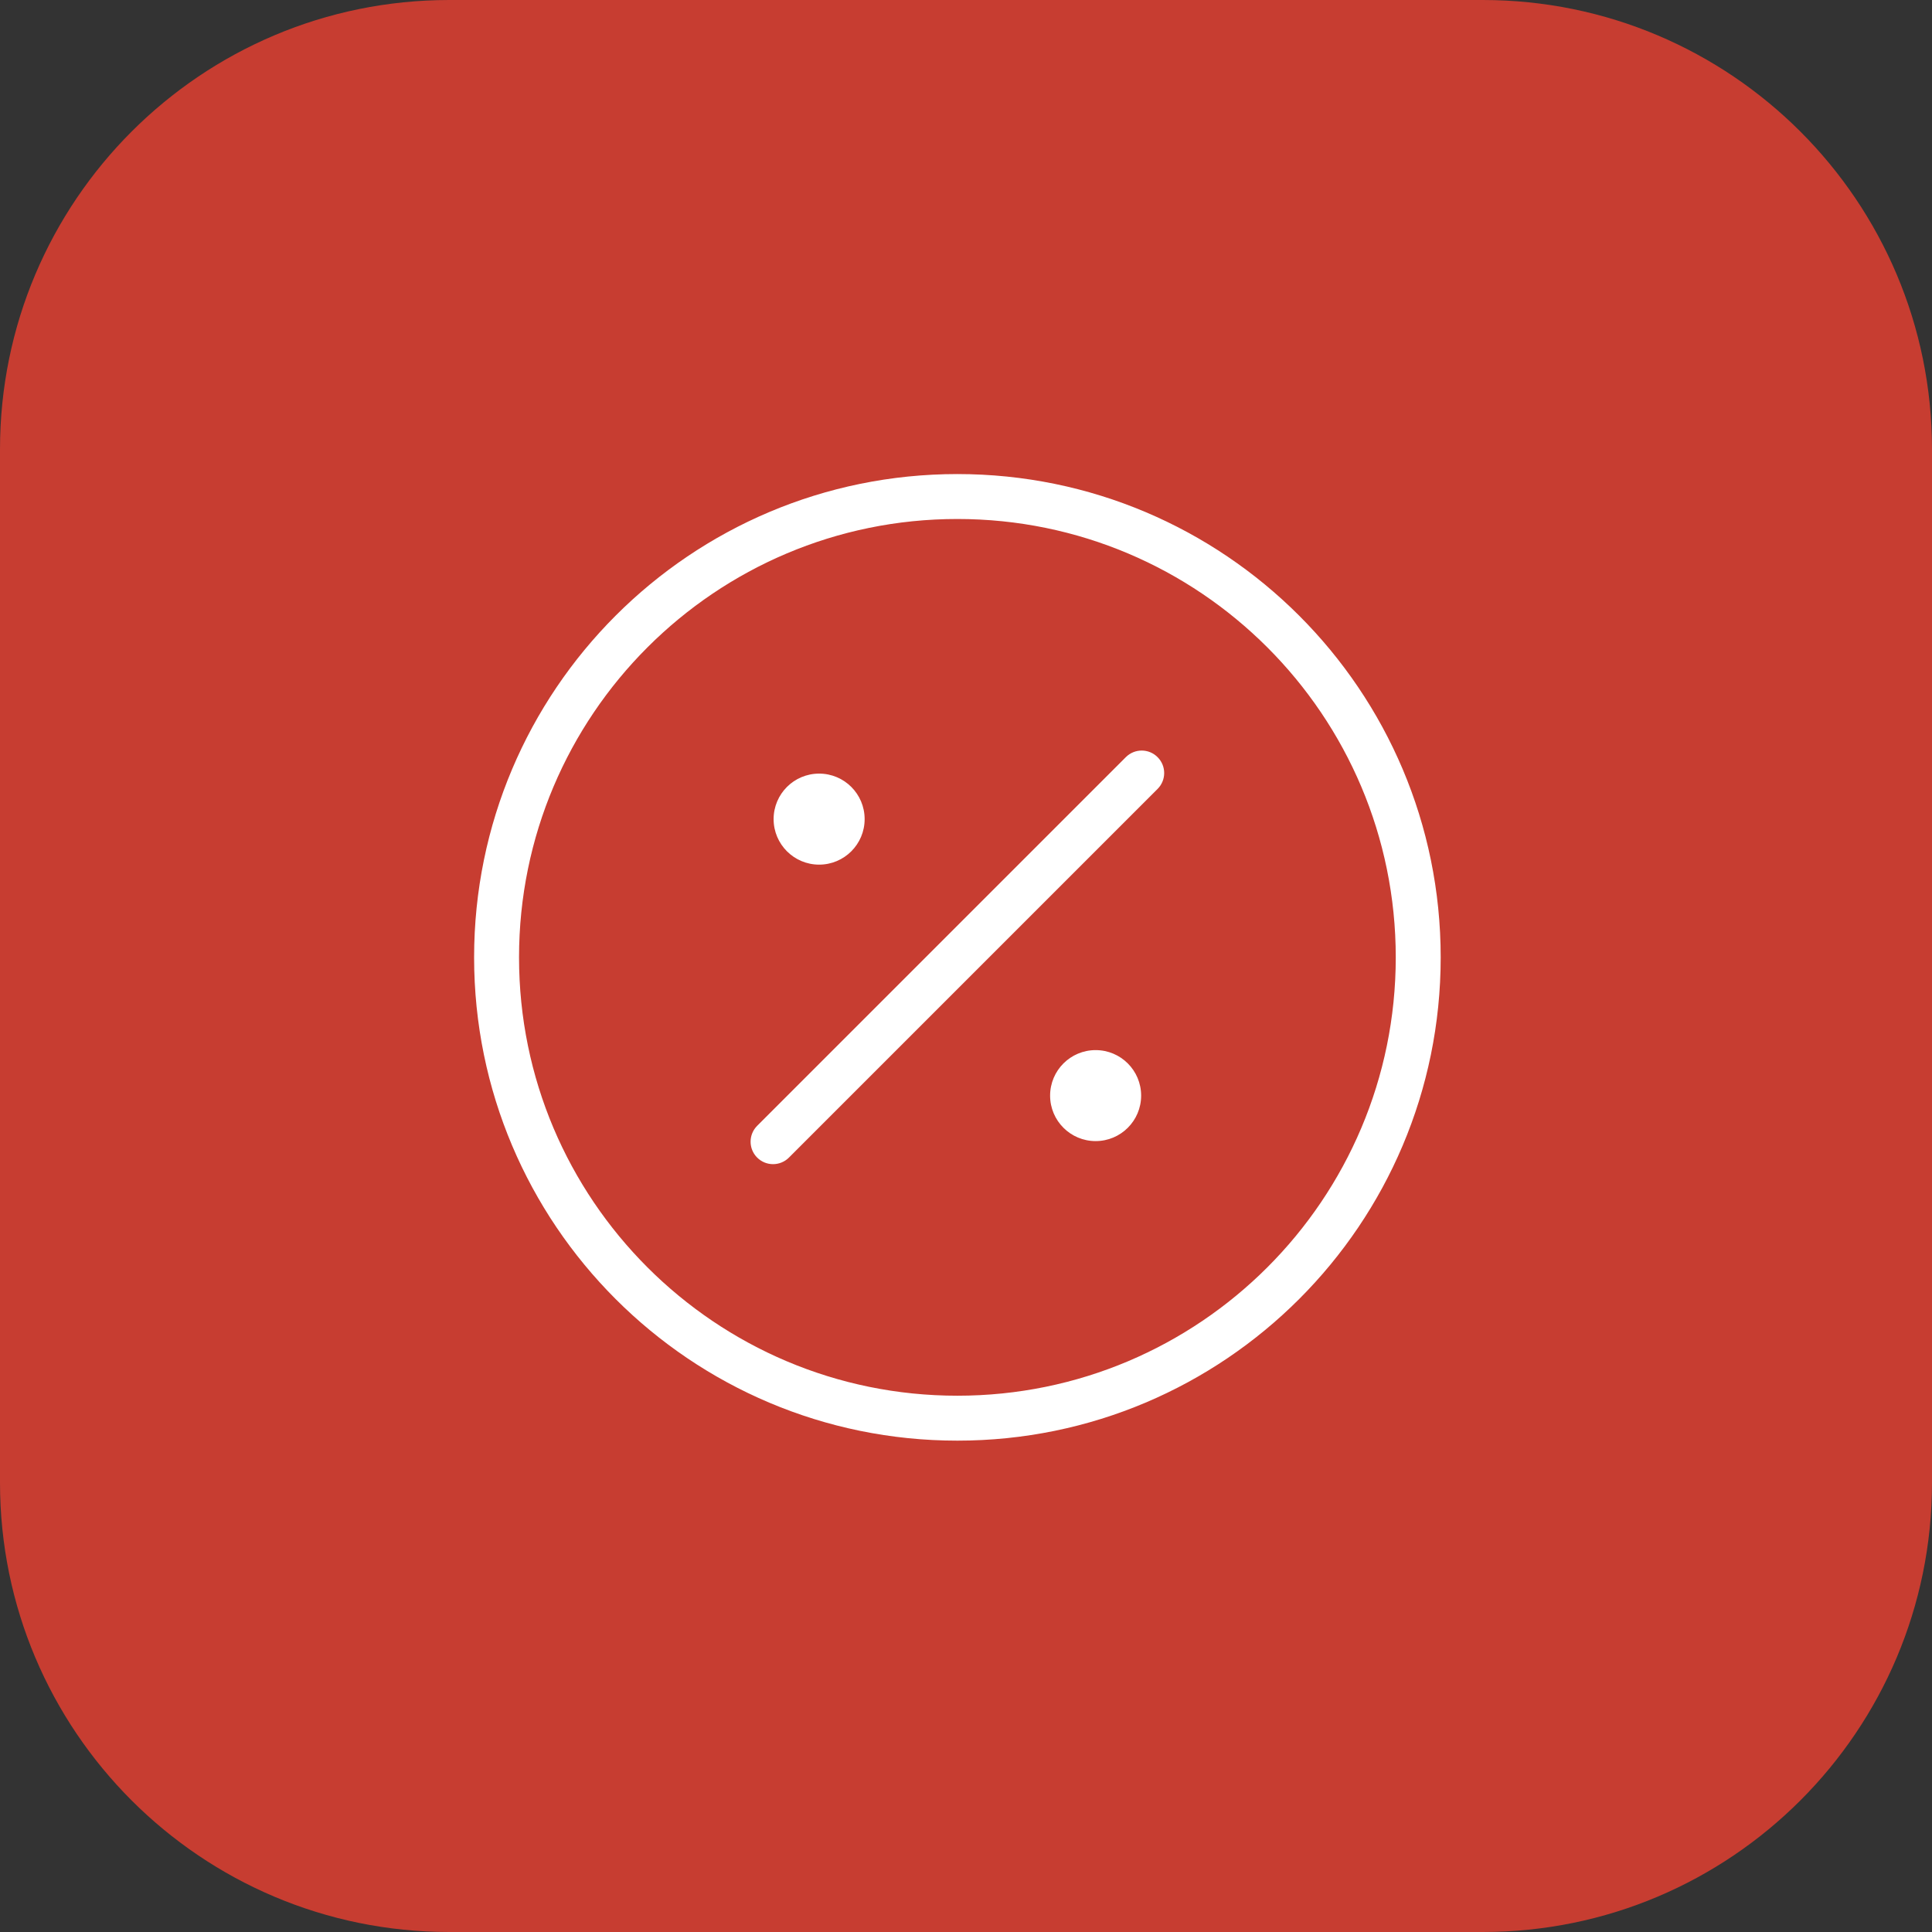
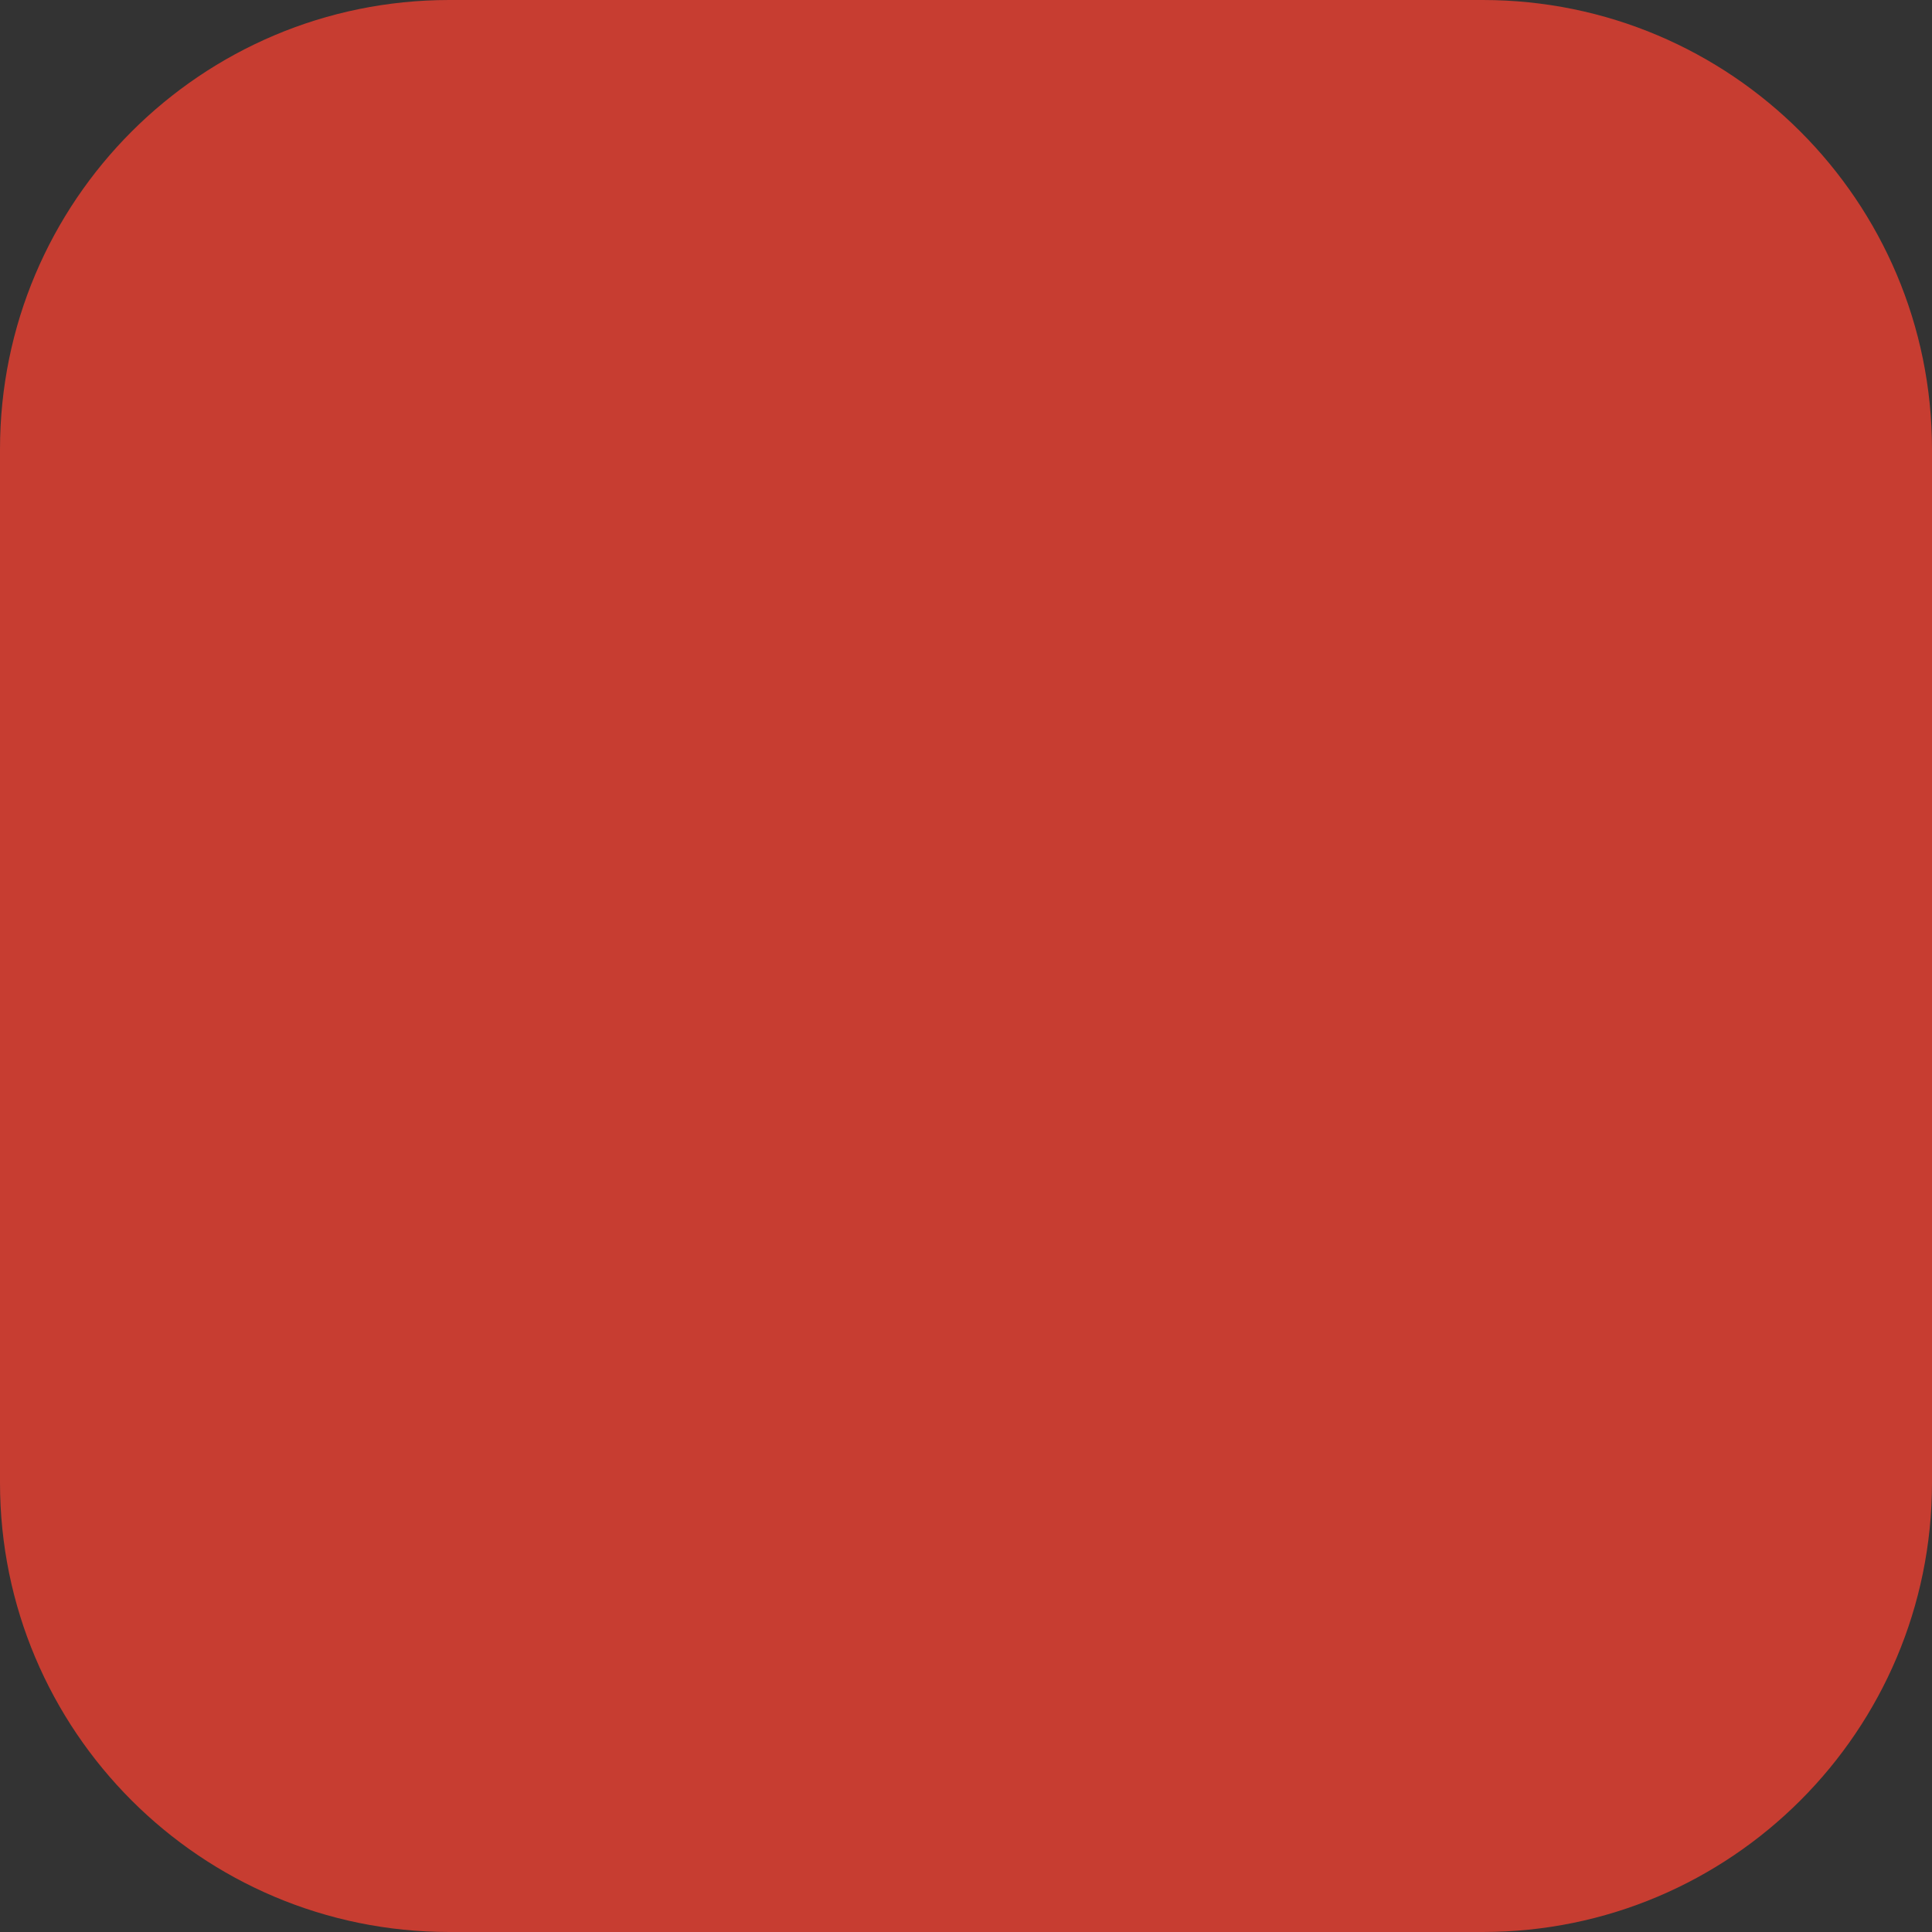
<svg xmlns="http://www.w3.org/2000/svg" width="43" height="43" viewBox="0 0 43 43" fill="none">
  <rect x="0" y="0" width="43" height="43" fill="#333333" stroke="none" />
  <g clip-path="url(#clip0_85_5)">
    <path d="M0 10C0 4.477 4.477 0 10 0H33C38.523 0 43 4.477 43 10V33C43 38.523 38.523 43 33 43H10C4.477 43 0 38.523 0 33V10Z" fill="#C73D31" />
-     <path fill-rule="evenodd" clip-rule="evenodd" d="M21.308 11.551C15.92 11.551 11.552 15.919 11.552 21.308C11.552 26.696 15.92 31.064 21.308 31.064C26.697 31.064 31.065 26.696 31.065 21.308C31.065 15.919 26.697 11.551 21.308 11.551ZM10.552 21.308C10.552 15.367 15.368 10.551 21.308 10.551C27.249 10.551 32.065 15.367 32.065 21.308C32.065 27.248 27.249 32.064 21.308 32.064C15.368 32.064 10.552 27.248 10.552 21.308ZM25.764 16.852C25.96 17.047 25.96 17.363 25.764 17.559L17.559 25.764C17.364 25.959 17.047 25.959 16.852 25.764C16.657 25.569 16.657 25.252 16.852 25.057L25.057 16.852C25.253 16.656 25.569 16.656 25.764 16.852ZM17.218 18.231C17.218 17.671 17.672 17.218 18.231 17.218C18.791 17.218 19.244 17.671 19.244 18.231C19.244 18.79 18.791 19.244 18.231 19.244C17.672 19.244 17.218 18.79 17.218 18.231ZM23.372 24.385C23.372 23.825 23.826 23.372 24.385 23.372C24.945 23.372 25.398 23.825 25.398 24.385C25.398 24.944 24.945 25.397 24.385 25.397C23.826 25.397 23.372 24.944 23.372 24.385Z" fill="white" />
  </g>
  <defs>
    <clipPath id="clip0_85_5">
      <rect width="43" height="43" fill="white" />
    </clipPath>
  </defs>
</svg>